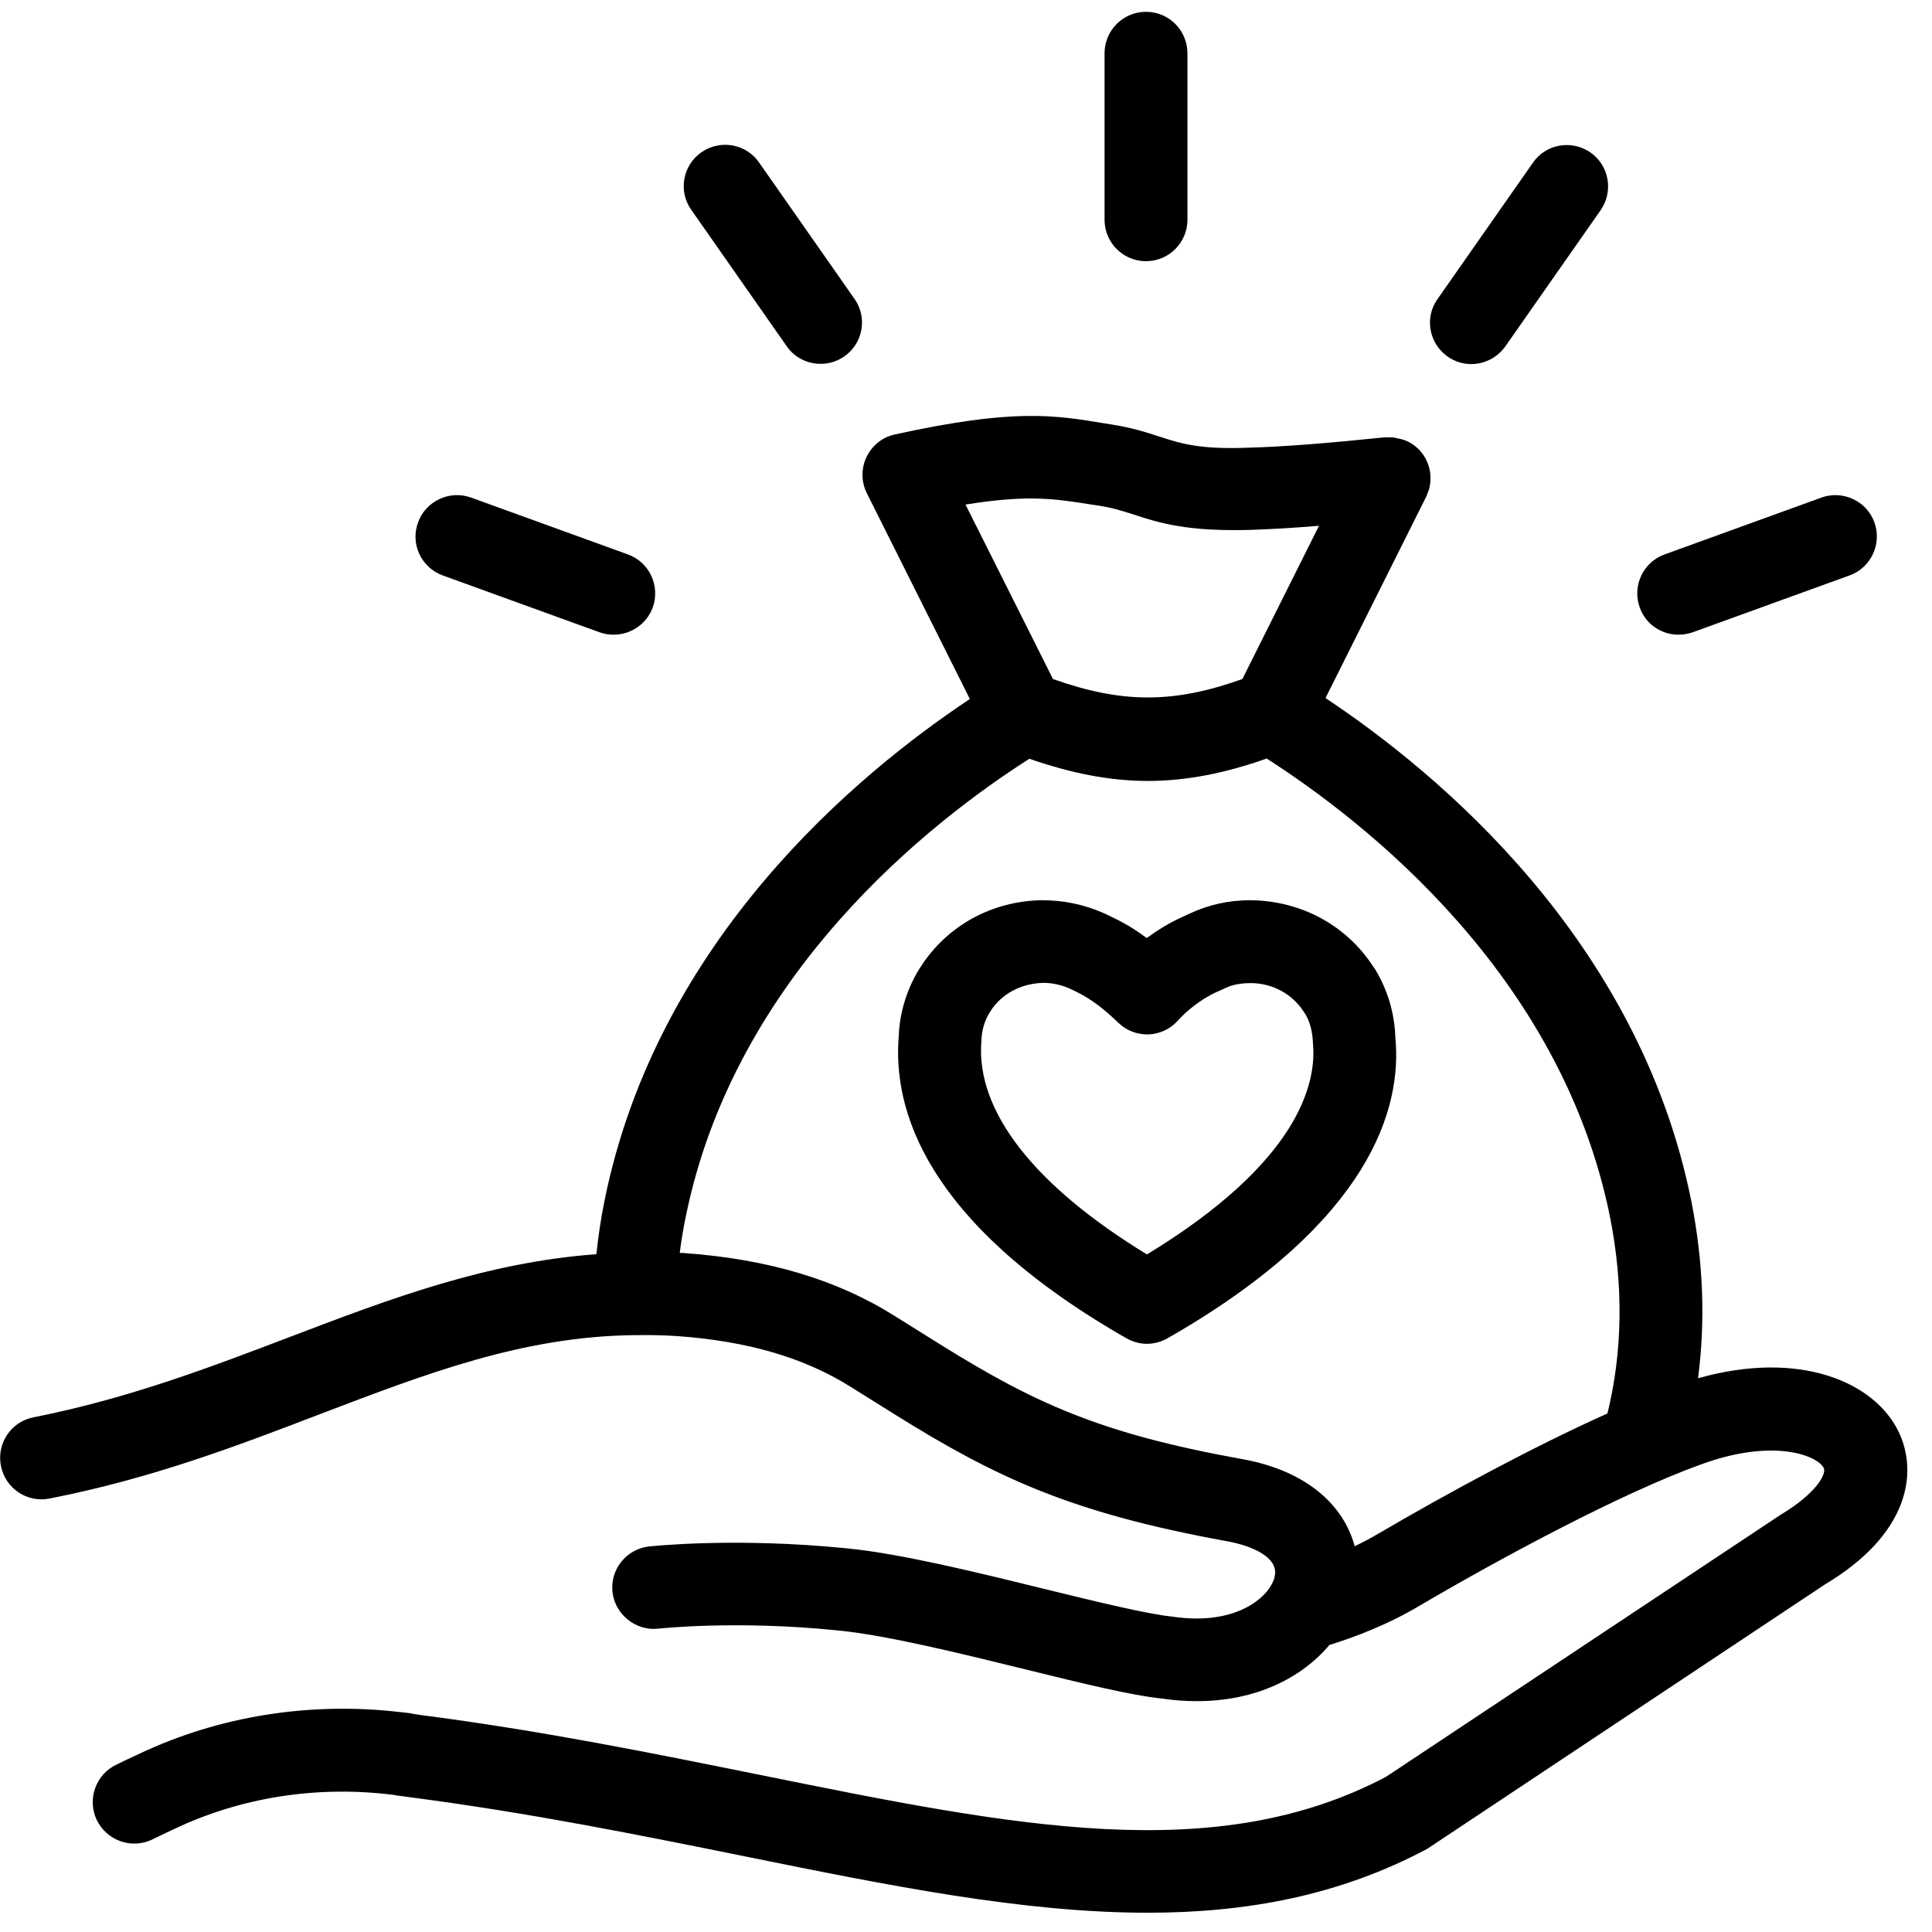
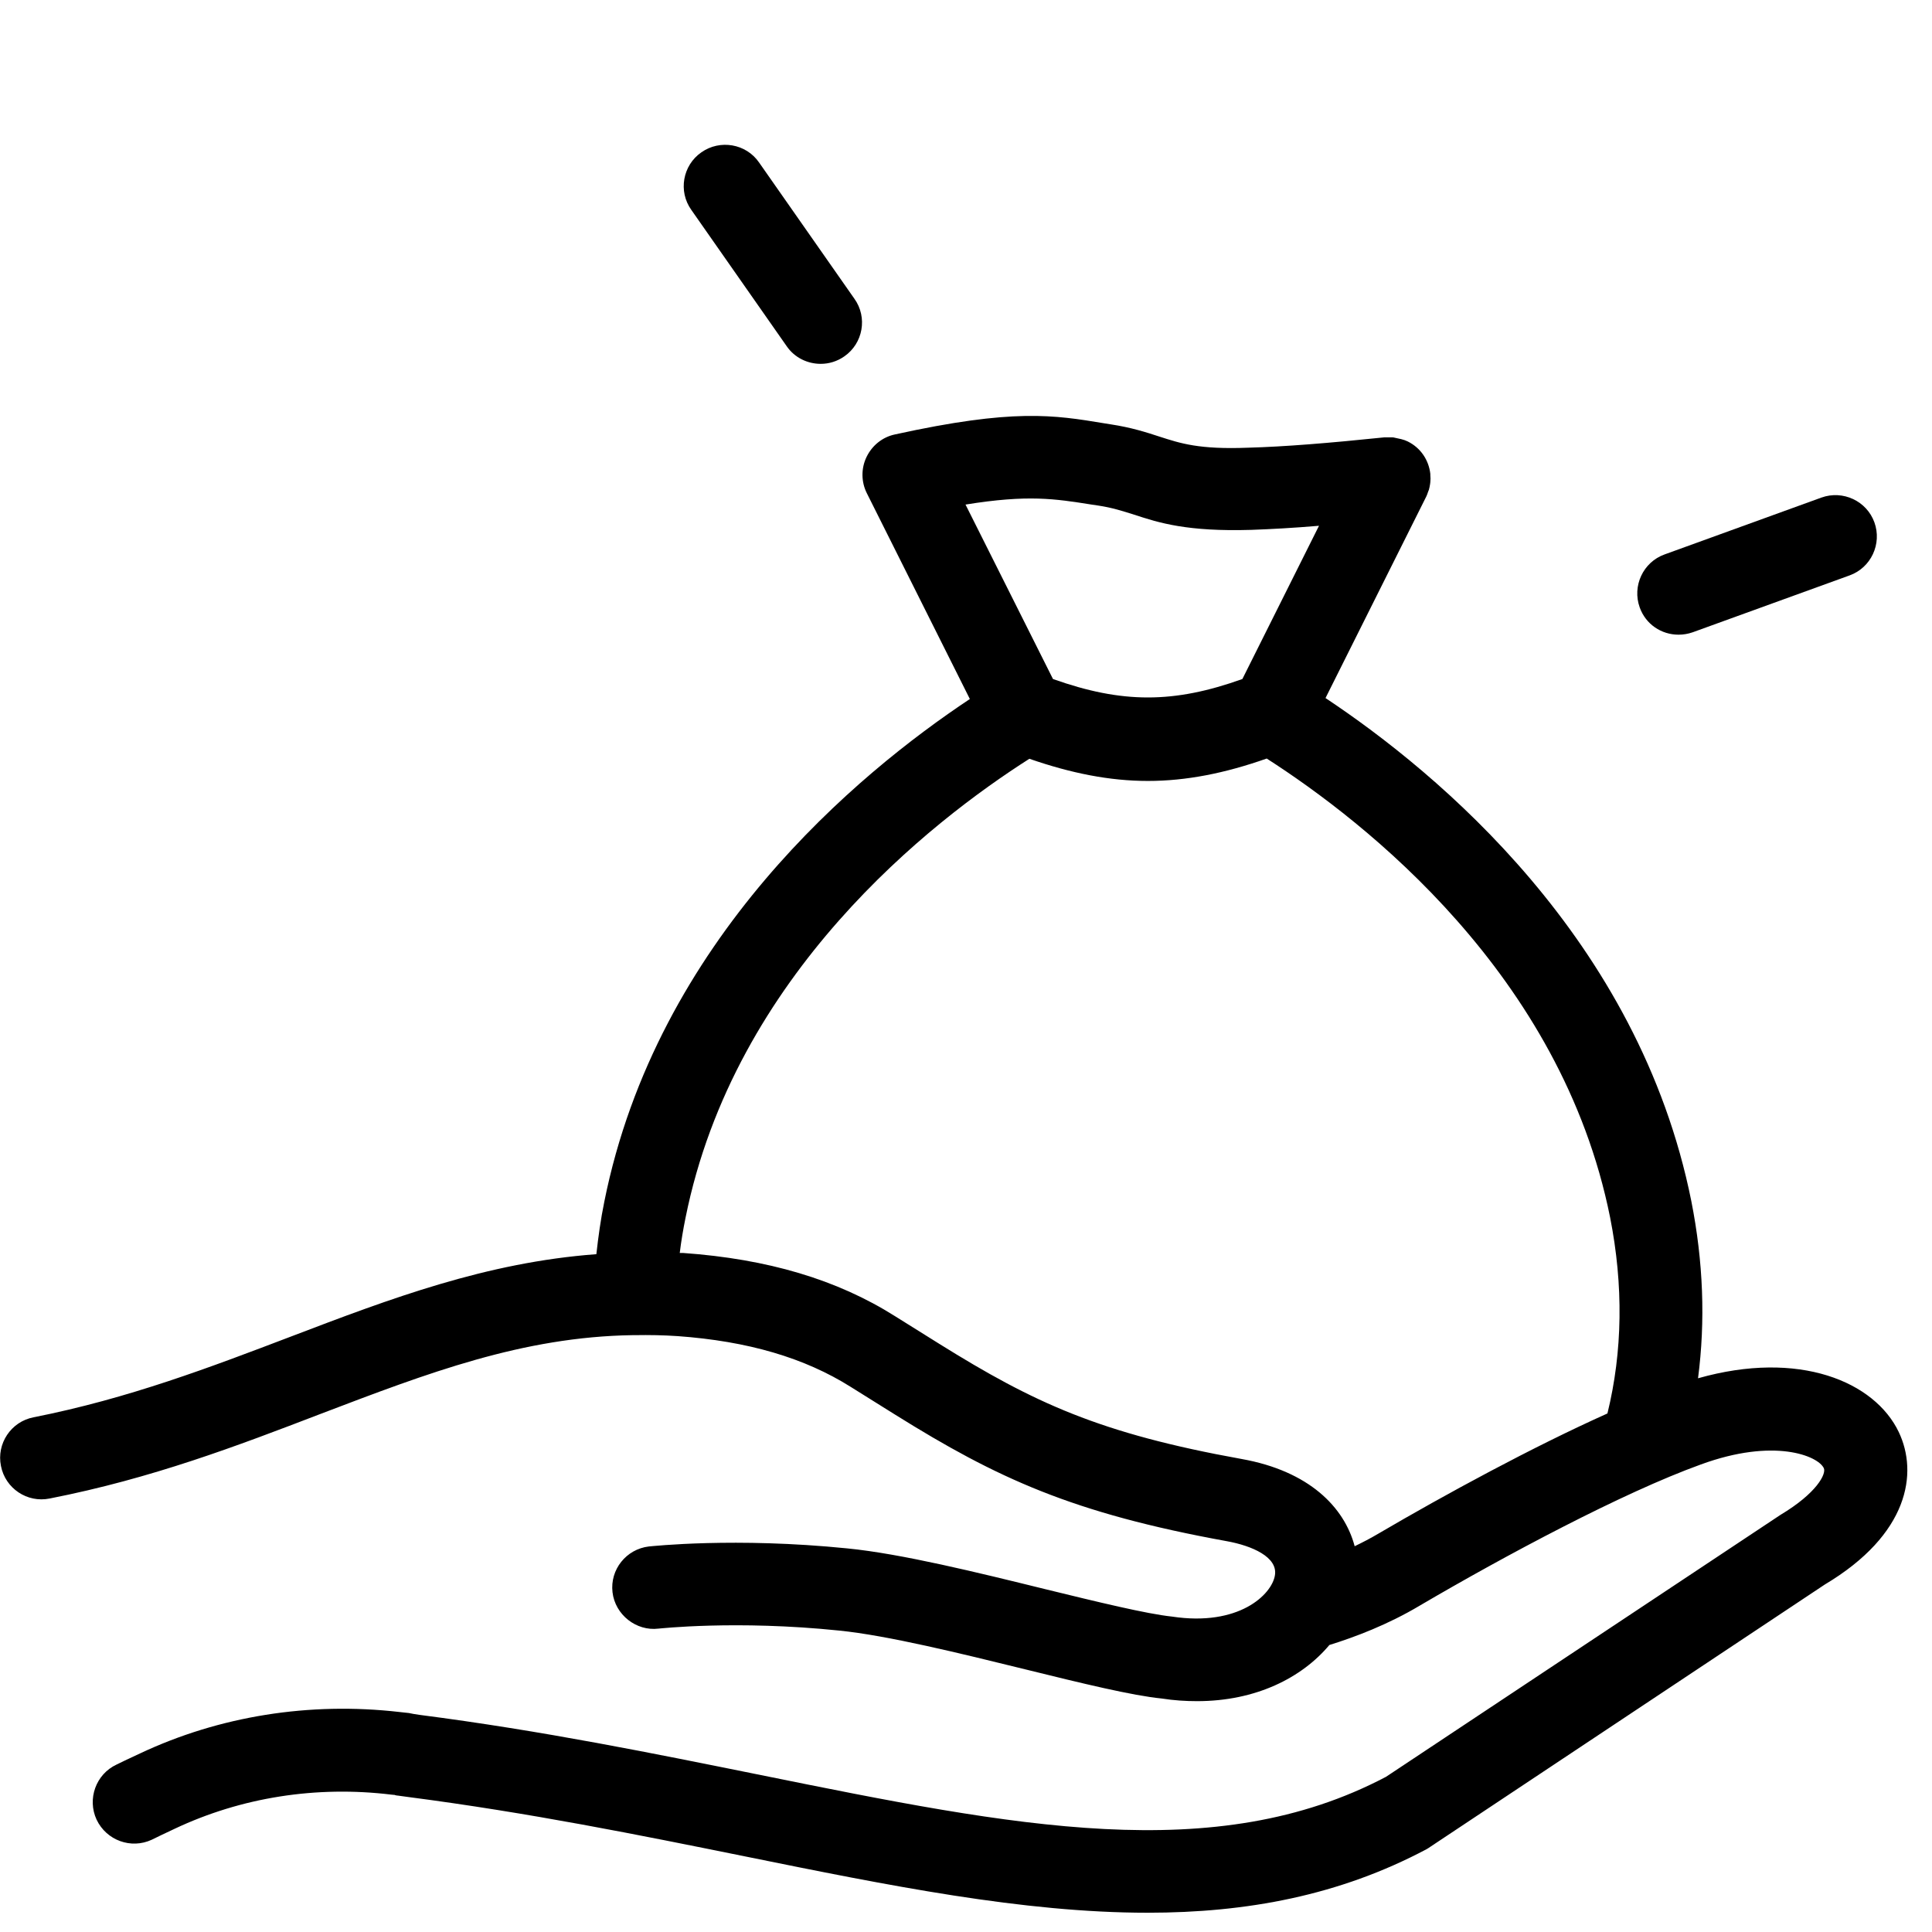
<svg xmlns="http://www.w3.org/2000/svg" version="1.1" id="Livello_1" x="0px" y="0px" viewBox="0 0 80.18 80.18" style="enable-background:new 0 0 80.18 80.18;" xml:space="preserve">
  <style type="text/css">
	.st0{fill-rule:evenodd;clip-rule:evenodd;}
</style>
  <g>
-     <path d="M57.07,40.23L57.07,40.23c-0.02-0.03-0.04-0.07-0.07-0.1c-1.1-1.71-2.98-2.75-5.11-2.77c-0.88,0-1.71,0.18-2.51,0.55   l-0.32,0.15c-0.56,0.25-1.06,0.57-1.47,0.87c-0.4-0.3-0.87-0.6-1.38-0.84c-0.15-0.07-0.29-0.15-0.49-0.23   c-0.78-0.33-1.59-0.5-2.48-0.5h0c-2.07,0.03-3.95,1.06-5.04,2.78c-0.02,0.03-0.04,0.06-0.06,0.09c-0.52,0.85-0.81,1.84-0.84,2.76   c-0.26,3.06,1.11,7.69,9.17,12.39l0.28,0.16c0.26,0.15,0.56,0.23,0.85,0.23s0.59-0.08,0.85-0.23l0.3-0.17   c8.09-4.72,9.44-9.35,9.16-12.29C57.88,42.06,57.59,41.08,57.07,40.23z M47.6,52.06c-4.69-2.86-7.12-5.97-6.87-8.87   c0.01-0.41,0.12-0.79,0.31-1.12c0.02-0.03,0.04-0.05,0.05-0.08h0c0.46-0.74,1.28-1.18,2.22-1.2c0.35,0,0.71,0.08,1.05,0.22   c0.11,0.05,0.21,0.1,0.33,0.16c0.64,0.31,1.19,0.78,1.47,1.04l0.28,0.26c0.33,0.31,0.76,0.47,1.23,0.46   c0.45-0.02,0.89-0.22,1.19-0.55l0.2-0.21c0.15-0.15,0.7-0.67,1.45-1.01L50.87,41c0.29-0.14,0.64-0.2,1.06-0.2   c0.9,0.01,1.72,0.46,2.19,1.21c0.01,0.02,0.03,0.05,0.05,0.07c0.19,0.32,0.3,0.71,0.32,1.23C54.64,44.94,53.93,48.21,47.6,52.06z" />
-     <path d="M47.56,10.84c0.95,0,1.72-0.77,1.72-1.72V2.21c0-0.95-0.77-1.72-1.72-1.72c-0.95,0-1.72,0.77-1.72,1.72v6.91   C45.84,10.07,46.61,10.84,47.56,10.84z" />
    <path d="M32.65,14.37c0.33,0.48,0.87,0.73,1.41,0.73c0.34,0,0.68-0.1,0.98-0.31c0.78-0.54,0.97-1.62,0.42-2.39l-3.96-5.66   c-0.54-0.78-1.62-0.96-2.39-0.42c-0.78,0.54-0.97,1.62-0.42,2.39L32.65,14.37z" />
-     <path d="M18.37,23.88l6.51,2.36c0.19,0.07,0.39,0.1,0.59,0.1c0.7,0,1.36-0.43,1.62-1.13c0.32-0.89-0.14-1.88-1.03-2.2l-6.51-2.36   c-0.89-0.32-1.88,0.14-2.2,1.03C17.02,22.57,17.48,23.55,18.37,23.88z" />
-     <path d="M60.08,14.8c0.3,0.21,0.64,0.31,0.98,0.31c0.54,0,1.07-0.26,1.41-0.73l3.96-5.66c0.54-0.78,0.35-1.85-0.42-2.39   c-0.78-0.54-1.85-0.36-2.39,0.42l-3.96,5.66C59.11,13.18,59.3,14.25,60.08,14.8z" />
    <path d="M69.66,26.34c0.19,0,0.39-0.03,0.59-0.1l6.51-2.36c0.89-0.32,1.35-1.31,1.03-2.2c-0.32-0.89-1.31-1.35-2.2-1.03l-6.51,2.36   c-0.89,0.32-1.35,1.31-1.03,2.2C68.3,25.91,68.95,26.34,69.66,26.34z" />
    <path d="M78.8,59.43c-1-2.09-4.13-3.42-8.33-2.23c0.31-2.38,0.22-4.84-0.28-7.36c-2.18-10.86-10.53-17.78-15.18-20.87l4.18-8.36   c0.03-0.06,0.05-0.12,0.07-0.18c0.01-0.04,0.03-0.07,0.04-0.1c0.02-0.08,0.04-0.16,0.05-0.24c0-0.03,0.01-0.06,0.01-0.08   c0.01-0.1,0.01-0.2,0-0.29c0-0.01,0-0.03,0-0.04c0,0,0,0,0-0.01c-0.06-0.56-0.39-1.08-0.94-1.35c-0.08-0.04-0.17-0.07-0.25-0.09   c-0.01,0-0.02-0.01-0.04-0.01c-0.08-0.02-0.15-0.03-0.23-0.05c-0.04-0.01-0.08-0.02-0.12-0.02c-0.06,0-0.12,0-0.19,0   c-0.05,0-0.09,0-0.13,0c-2.32,0.24-4.17,0.39-5.66,0.43c-2.04,0.08-2.81-0.18-3.68-0.46c-0.55-0.18-1.17-0.38-2.03-0.51l-0.25-0.04   c-2.11-0.35-3.78-0.62-8.7,0.46c-0.52,0.11-0.95,0.46-1.18,0.94c-0.23,0.48-0.22,1.04,0.02,1.51l4.27,8.53   c-4.65,3.09-12.99,9.99-15.17,20.86c-0.15,0.73-0.25,1.46-0.33,2.18c-4.57,0.34-8.54,1.84-12.68,3.42   c-3.31,1.26-6.73,2.57-10.68,3.35c-0.93,0.18-1.54,1.09-1.35,2.02c0.18,0.93,1.09,1.54,2.02,1.35c4.24-0.83,7.8-2.19,11.24-3.51   c4.46-1.7,8.38-3.2,12.96-3.27c0.01,0,0.02,0,0.03,0c0.02,0,0.04,0,0.06,0c0.01,0,0.02,0,0.02,0c0.57-0.01,1.15,0,1.75,0.04   c2.92,0.21,5.27,0.9,7.19,2.11l1.84,1.15c4.23,2.64,7.37,4.09,13.76,5.25c1.05,0.19,2.13,0.66,2,1.42c-0.13,0.8-1.5,2.13-4.27,1.71   c-1.05-0.11-3.1-0.61-5.27-1.14c-2.8-0.69-5.97-1.47-8.21-1.69c-4.66-0.47-8.09-0.09-8.23-0.08c-0.94,0.11-1.62,0.96-1.51,1.9   c0.11,0.94,0.99,1.62,1.9,1.51c0.03,0,3.23-0.36,7.5,0.08c2,0.2,5.05,0.95,7.73,1.61c2.39,0.59,4.45,1.09,5.66,1.21   c0.51,0.08,1,0.11,1.47,0.11c2.44,0,4.35-0.97,5.49-2.33c1.06-0.33,2.42-0.84,3.76-1.64c3.51-2.06,8.41-4.68,11.65-5.85   c3.05-1.12,4.87-0.36,5.11,0.15c0.11,0.23-0.28,1.03-1.8,1.94L57.52,73.74c-7.1,3.74-15.41,2.06-25.93-0.07   c-4.46-0.9-9.06-1.84-14.17-2.5l-0.26-0.04c-0.12-0.03-0.25-0.05-0.4-0.06c-0.06-0.01-0.12-0.01-0.18-0.02   c-3.74-0.43-7.48,0.17-10.77,1.72c-0.22,0.1-0.43,0.2-0.64,0.3l-0.33,0.16c-0.86,0.4-1.23,1.43-0.83,2.29   c0.41,0.86,1.43,1.23,2.29,0.83l0.39-0.19C6.86,76.08,7.03,76,7.24,75.9c2.77-1.31,5.89-1.8,9.01-1.42c0.04,0,0.07,0.01,0.11,0.01   c0.01,0,0.03,0,0.04,0.01c0.04,0.01,0.08,0.02,0.12,0.02l0.44,0.06c5,0.65,9.55,1.57,13.95,2.46c6.01,1.22,11.56,2.34,16.72,2.34   c4.1,0,7.95-0.71,11.58-2.64c0.05-0.03,0.1-0.06,0.14-0.09l16.38-10.89C79.22,63.68,79.61,61.13,78.8,59.43z M45.3,20.94l0.27,0.04   c0.6,0.09,1.02,0.23,1.5,0.38c1.03,0.34,2.21,0.71,4.86,0.63c0.83-0.03,1.76-0.08,2.81-0.17l-3.18,6.36   c-2.85,1.02-4.99,1.02-7.86,0l-3.63-7.24C42.67,20.52,43.78,20.7,45.3,20.94z M57.2,63.65c-0.32,0.19-0.65,0.36-0.98,0.52   c-0.43-1.62-1.89-3.12-4.69-3.62c-5.88-1.06-8.62-2.33-12.55-4.78l-1.84-1.15c-2.41-1.52-5.28-2.37-8.78-2.62c-0.05,0-0.1,0-0.15,0   c0.06-0.49,0.14-0.97,0.24-1.46c2.03-10.1,10.19-16.45,14.27-19.05c1.73,0.6,3.33,0.92,4.92,0.92c1.59,0,3.2-0.32,4.93-0.93   c4.08,2.62,12.23,8.97,14.25,19.04c0.56,2.83,0.52,5.57-0.11,8.14C63.61,60.05,59.98,62.02,57.2,63.65z" />
  </g>
</svg>